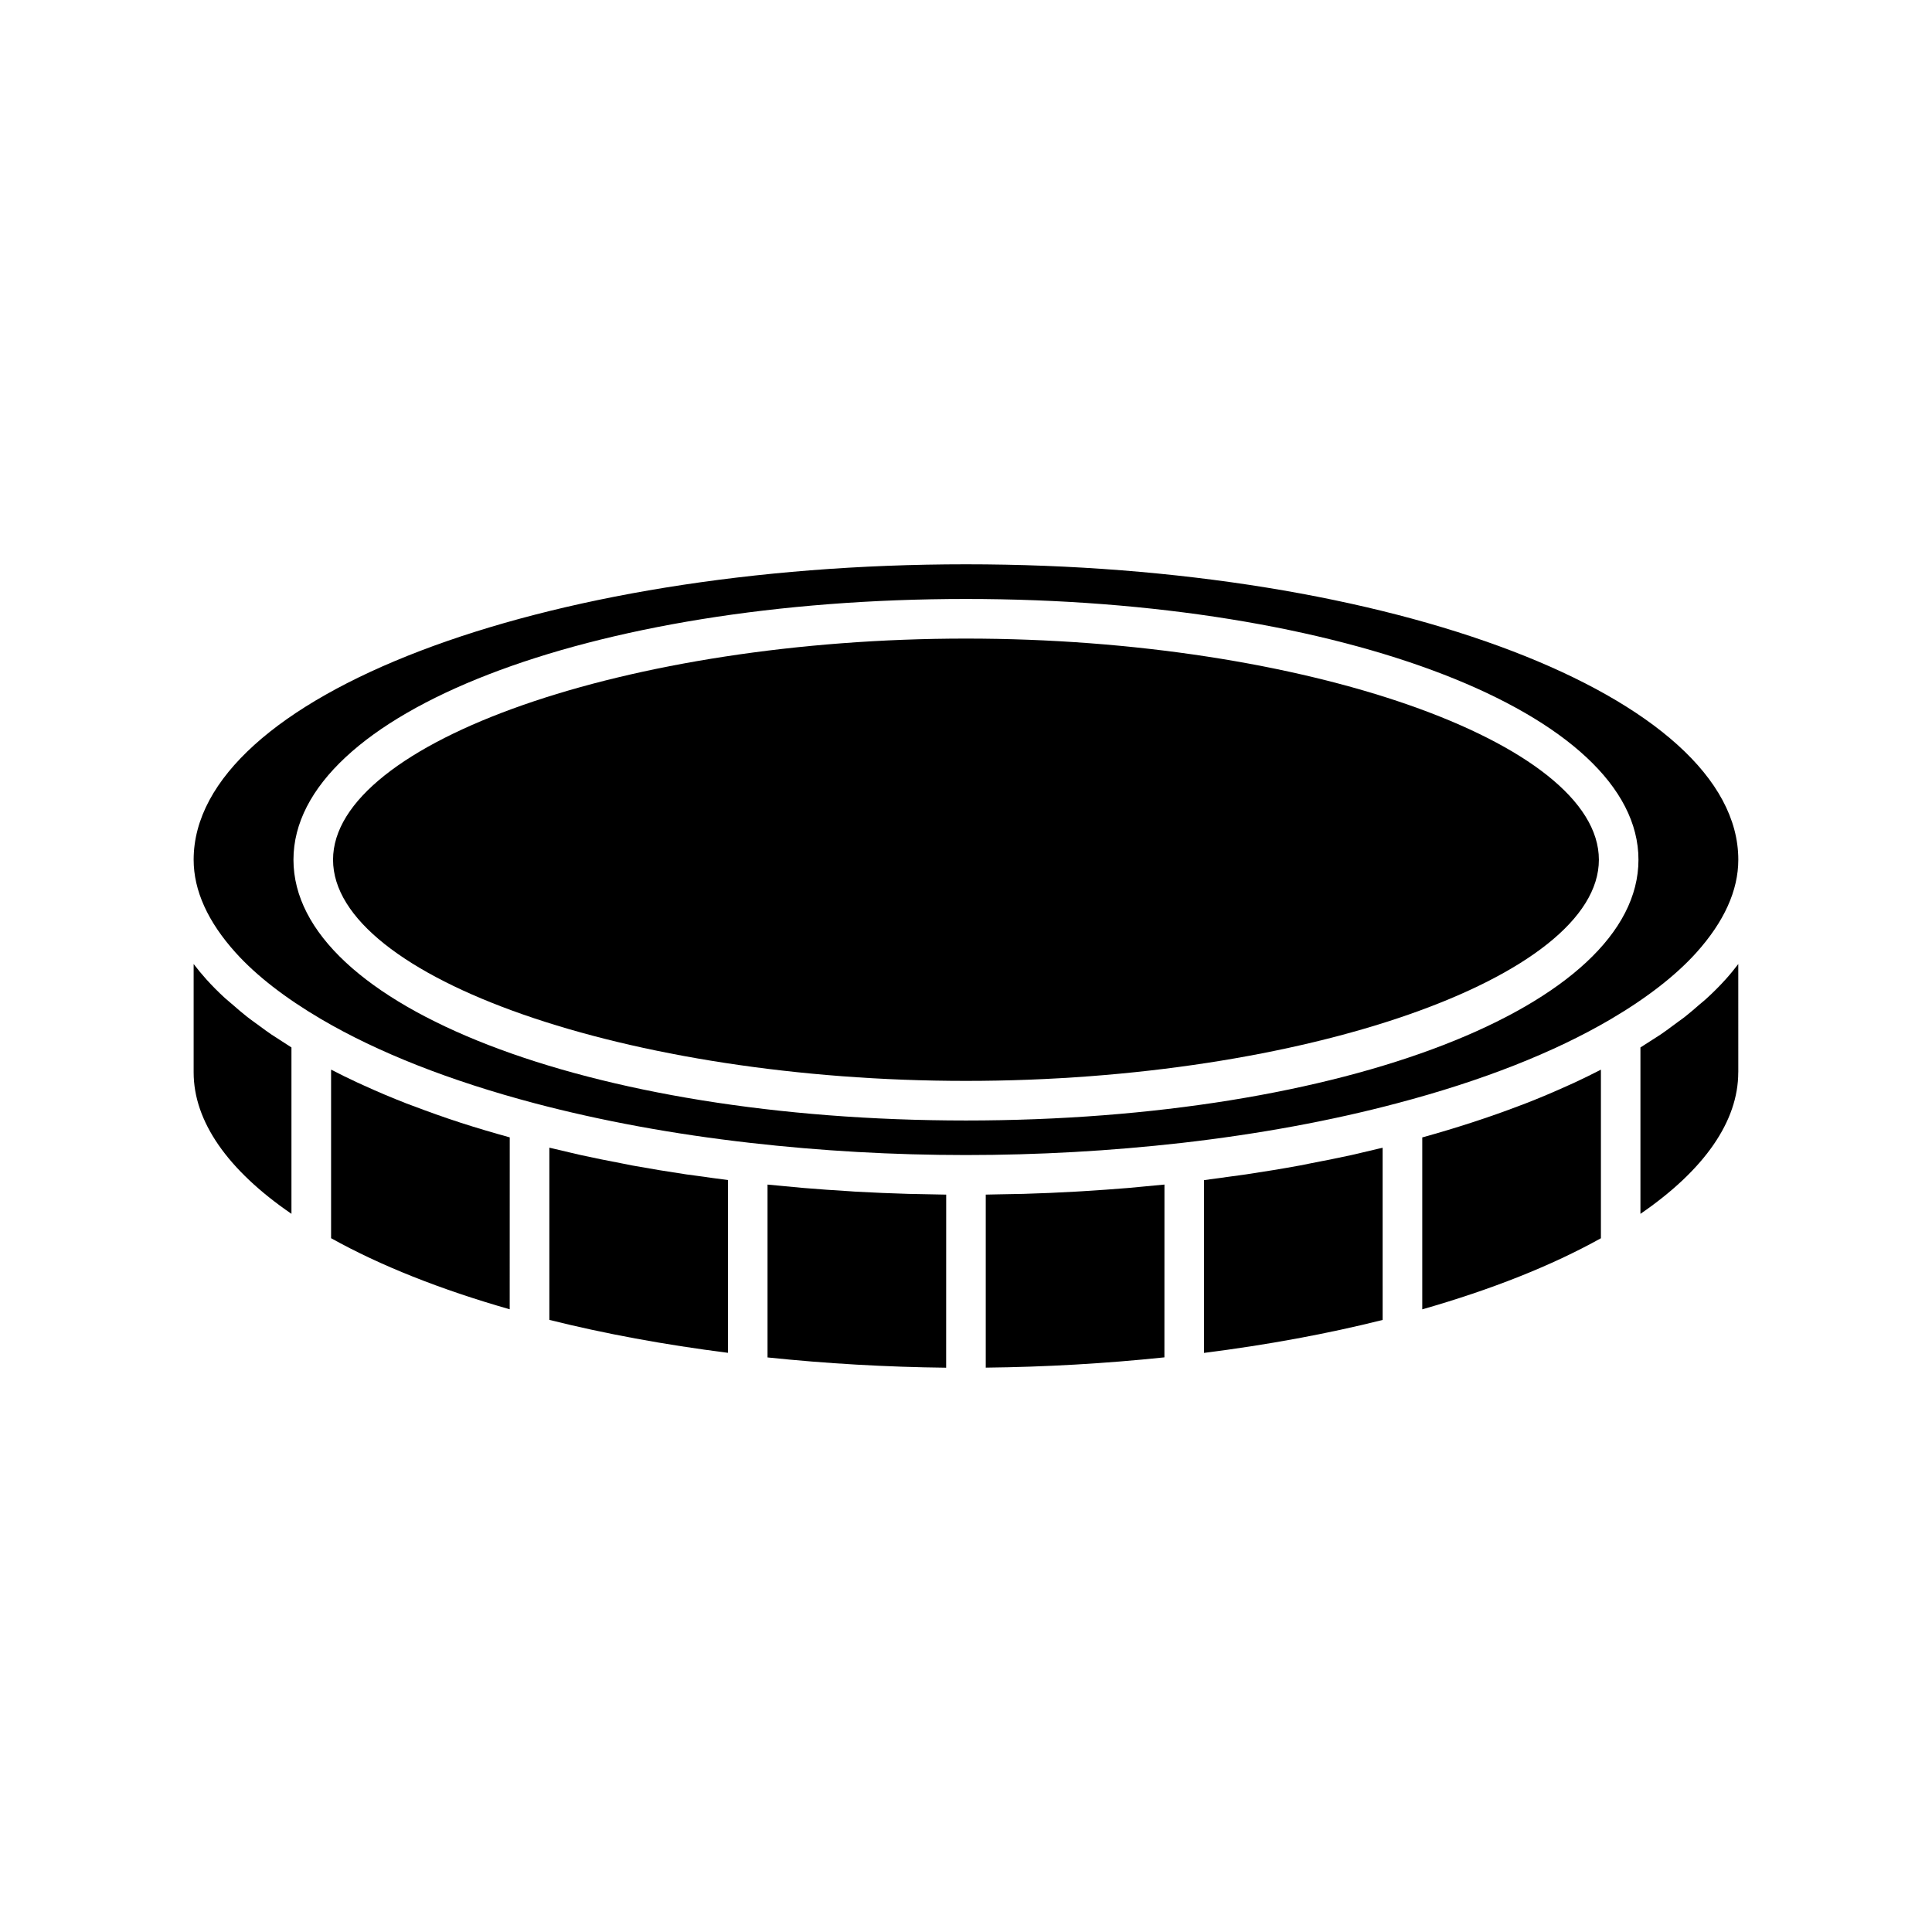
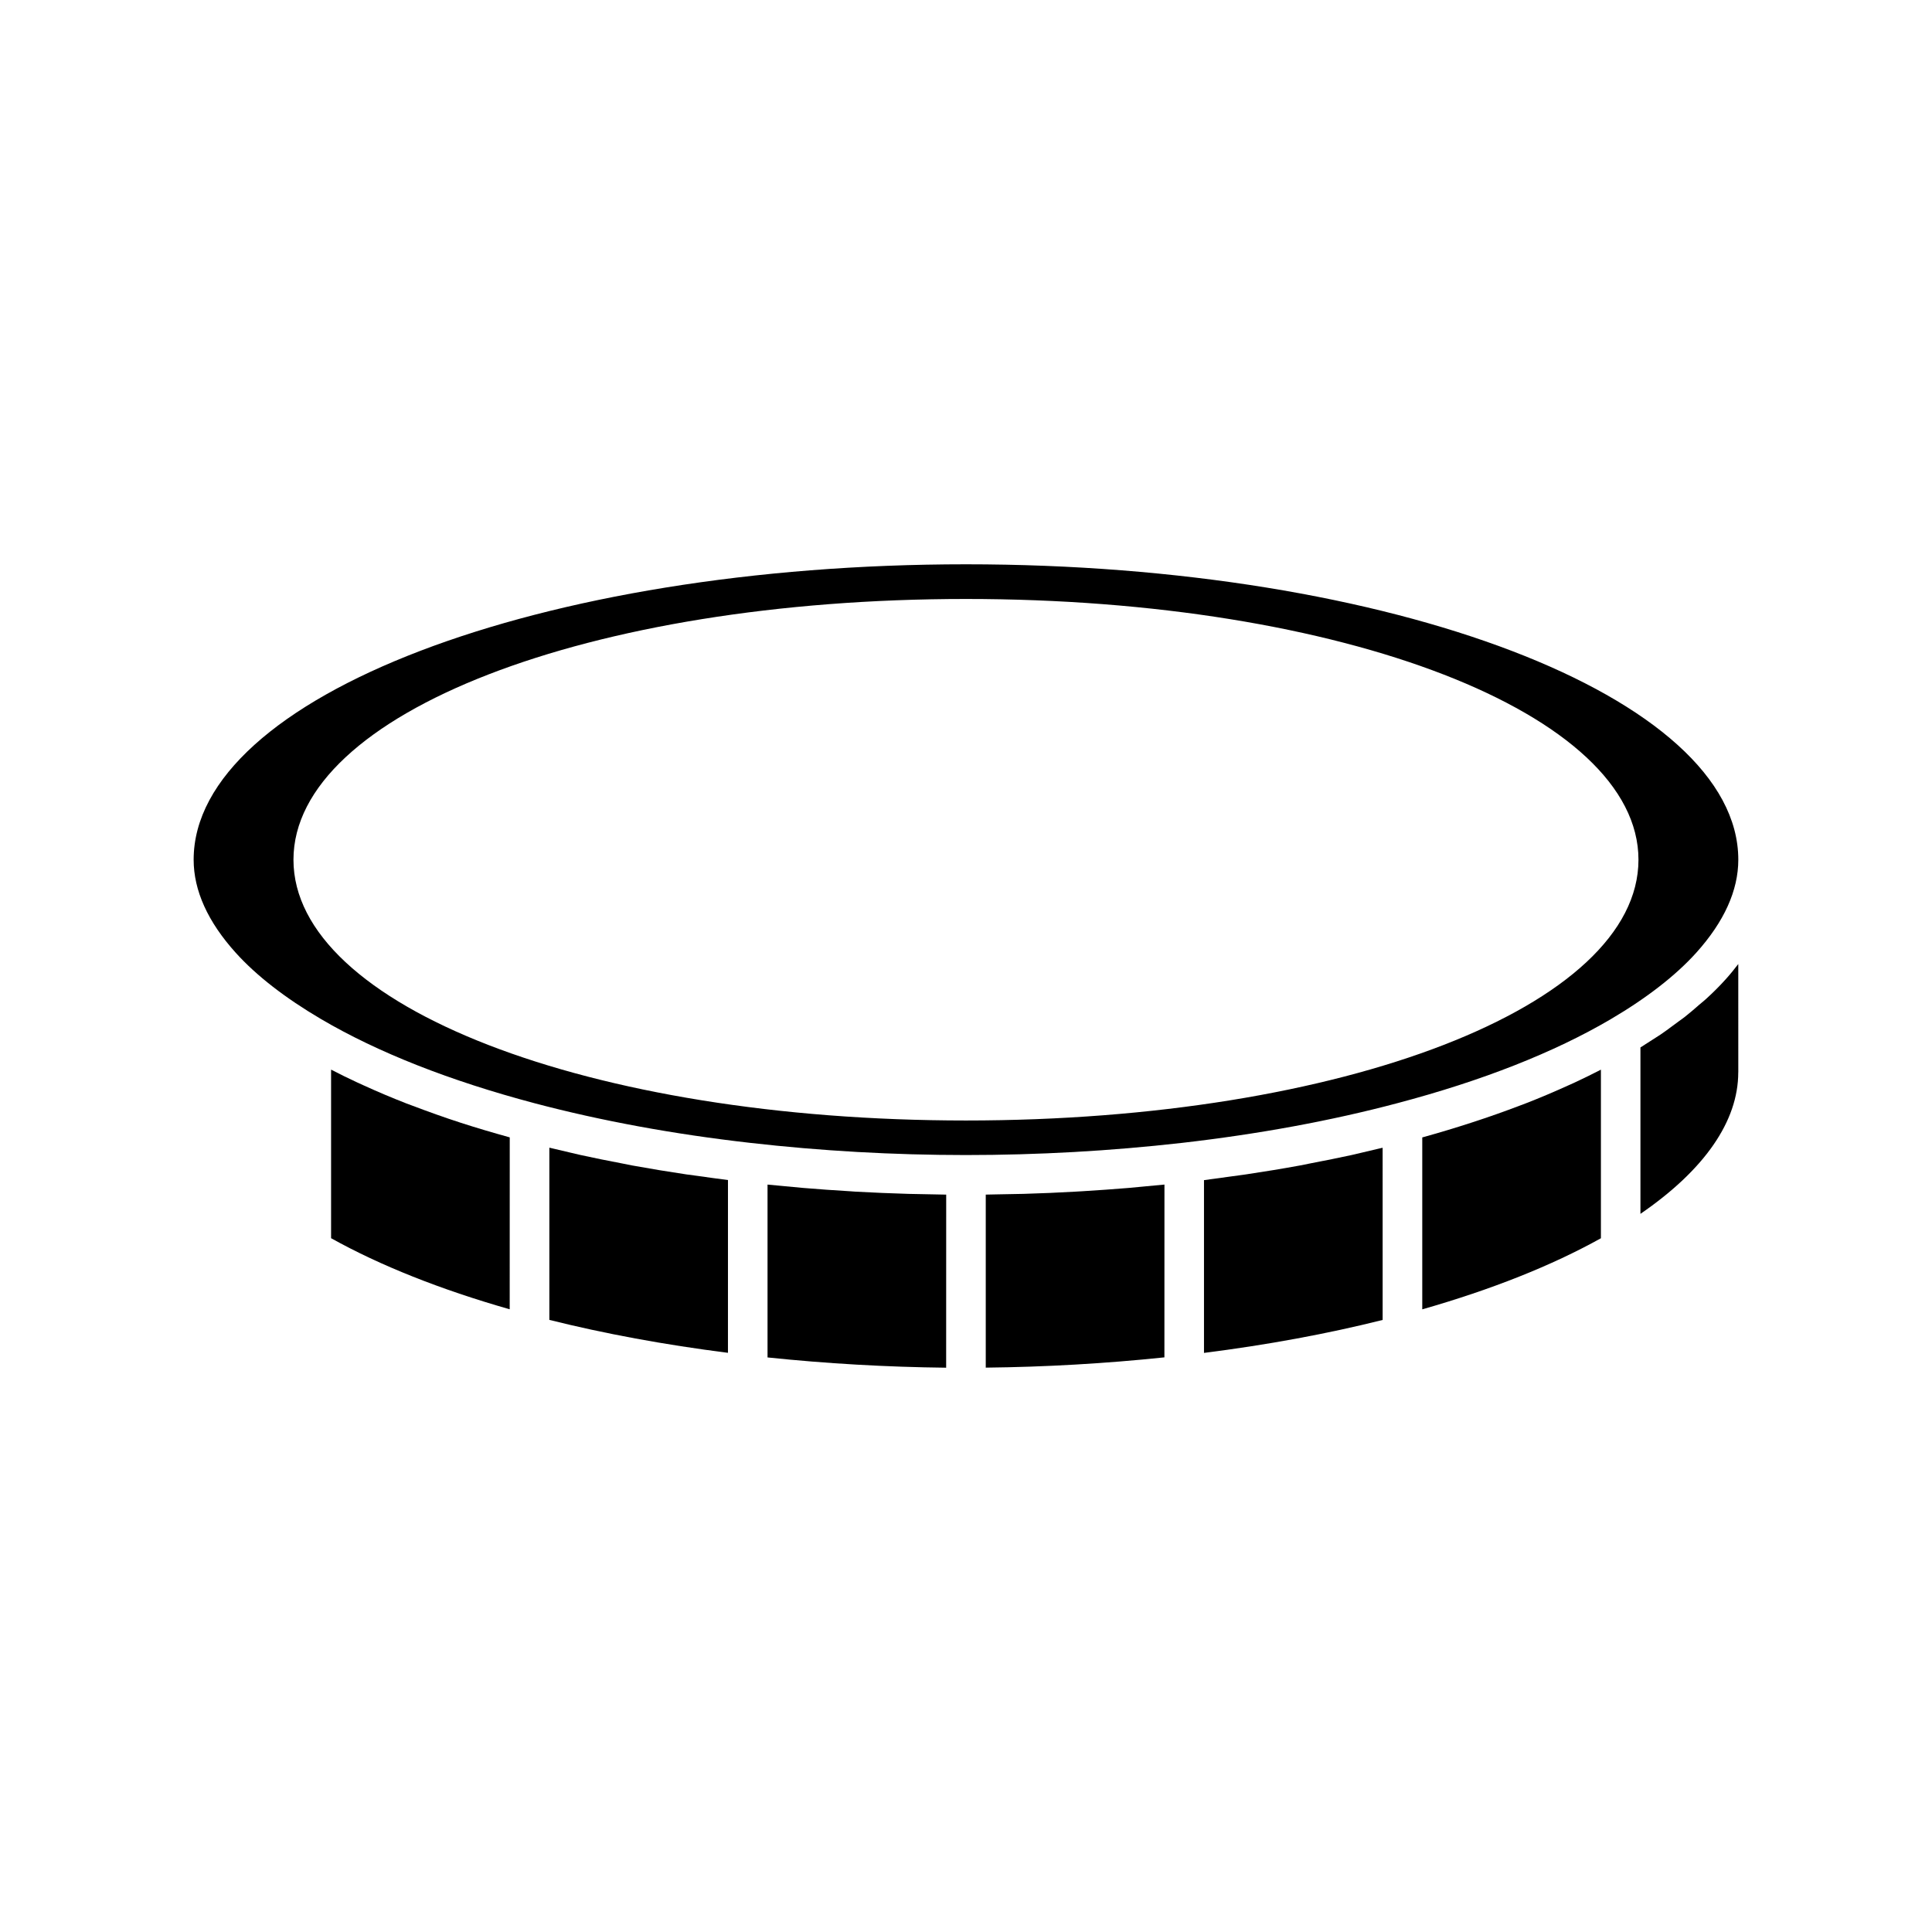
<svg xmlns="http://www.w3.org/2000/svg" fill="#000000" width="800px" height="800px" version="1.1" viewBox="144 144 512 512">
  <g>
    <path d="m384.76 460.39c-4.656-0.137-9.309-0.332-13.965-0.586l-1.527-0.109c-4.144-0.246-8.297-0.535-12.434-0.883l-6.766-0.637c-0.891-0.082-1.777-0.164-2.664-0.25v45.809c15.68 1.637 31.582 2.547 47.336 2.719l0.012-45.867c-1.102-0.016-2.211-0.043-3.312-0.066z" />
    <path d="m446.24 458.52c-1.027 0.109-2.078 0.203-3.106 0.293-4.039 0.332-8.086 0.621-12.137 0.867l-1.844 0.109c-4.617 0.27-9.258 0.461-13.898 0.598l-7.008 0.133c-1.004 0.02-2.016 0.043-3.012 0.062v45.855c15.766-0.172 31.672-1.082 47.344-2.723l0.012-45.793c-0.859 0.09-1.723 0.156-2.594 0.242z" />
    <path d="m325.9 455.23c-4.832-0.719-9.613-1.508-14.32-2.363l-2.785-0.555c-3.707-0.707-7.375-1.434-10.969-2.231-1.027-0.219-2.047-0.469-3.059-0.715l-3.961-0.934c-0.41-0.094-0.812-0.184-1.223-0.285v45.637c14.625 3.656 30.523 6.598 47.332 8.727l0.004-45.785c-2.672-0.332-5.316-0.719-7.957-1.086z" />
-     <path d="m217.97 419.47c-0.691-0.438-1.375-0.867-2.027-1.309-1.117-0.75-2.156-1.527-3.203-2.297l-1.543-1.129c-0.609-0.441-1.219-0.883-1.785-1.332-1.254-0.98-2.402-1.984-3.547-2.981l-1.059-0.902c-0.398-0.332-0.793-0.656-1.156-0.992-1.801-1.645-3.465-3.32-4.984-5.012-1.207-1.34-2.309-2.688-3.348-4.047v28.719c0 12.953 8.941 25.848 25.922 37.488v-44.094c-0.363-0.234-0.723-0.461-1.082-0.699z" />
    <path d="m253.38 437.05-1.652-0.613c-3.879-1.516-7.574-3.074-11.141-4.703l-1.984-0.902c-2.352-1.09-4.648-2.219-6.863-3.371v44.676c13.031 7.254 28.934 13.582 47.336 18.84l0.012-45.559c-4.461-1.238-8.801-2.516-12.961-3.863-4.477-1.449-8.668-2.961-12.746-4.504z" />
    <path d="m593.52 396.49c7.394-8.219 11.148-16.512 11.148-24.656 0-43.172-91.812-78.289-204.67-78.289-112.86 0-204.68 35.121-204.68 78.289 0 8.16 3.754 16.453 11.152 24.656 5.453 6.051 13.082 11.973 22.676 17.617 15.066 8.836 34.07 16.316 56.52 22.262 17.695 4.676 36.902 8.203 57.082 10.496 37.754 4.309 76.555 4.312 114.48 0.012 20.367-2.336 39.574-5.871 57.09-10.523 22.473-5.934 41.484-13.418 56.527-22.246 9.562-5.625 17.195-11.551 22.676-17.617zm-193.53 44.453c-99.938 0-178.22-30.355-178.22-69.105s78.285-69.105 178.22-69.105 178.22 30.355 178.22 69.105-78.285 69.105-178.22 69.105z" />
-     <path d="m399.99 313.23c-89.348 0-167.73 27.391-167.73 58.609s78.379 58.609 167.73 58.609c89.348 0 167.73-27.391 167.73-58.609s-78.379-58.609-167.73-58.609z" />
    <path d="m509.38 448.4-4.144 0.98c-1.004 0.242-2.016 0.488-3.043 0.715-3.465 0.762-7 1.453-10.559 2.141l-3.195 0.637c-4.68 0.859-9.43 1.637-14.25 2.356l-4.887 0.668c-2.066 0.301-4.141 0.582-6.231 0.852v45.785c16.781-2.125 32.684-5.059 47.344-8.734l-0.004-45.633c-0.34 0.074-0.688 0.148-1.031 0.234z" />
    <path d="m559.82 431.55c-3.969 1.801-7.684 3.379-11.566 4.887l-1.578 0.594c-7.965 3.039-16.637 5.867-25.762 8.398v45.559c18.391-5.254 34.297-11.582 47.344-18.84v-44.676c-2.289 1.18-4.559 2.293-6.891 3.379z" />
    <path d="m601.31 403.54c-1.516 1.68-3.18 3.363-4.992 5.012-0.387 0.367-0.852 0.762-1.312 1.133l-0.676 0.566c-1.207 1.055-2.43 2.129-3.773 3.184-0.531 0.418-1.117 0.836-1.699 1.25l-1.547 1.141c-1.059 0.789-2.137 1.59-3.281 2.363-0.656 0.445-1.355 0.883-2.062 1.324l-2.043 1.309c-0.395 0.258-0.789 0.516-1.191 0.766v44.094c16.977-11.645 25.922-24.547 25.922-37.496h0.012l-0.004-28.707c-1.039 1.359-2.141 2.715-3.352 4.062z" />
  </g>
</svg>